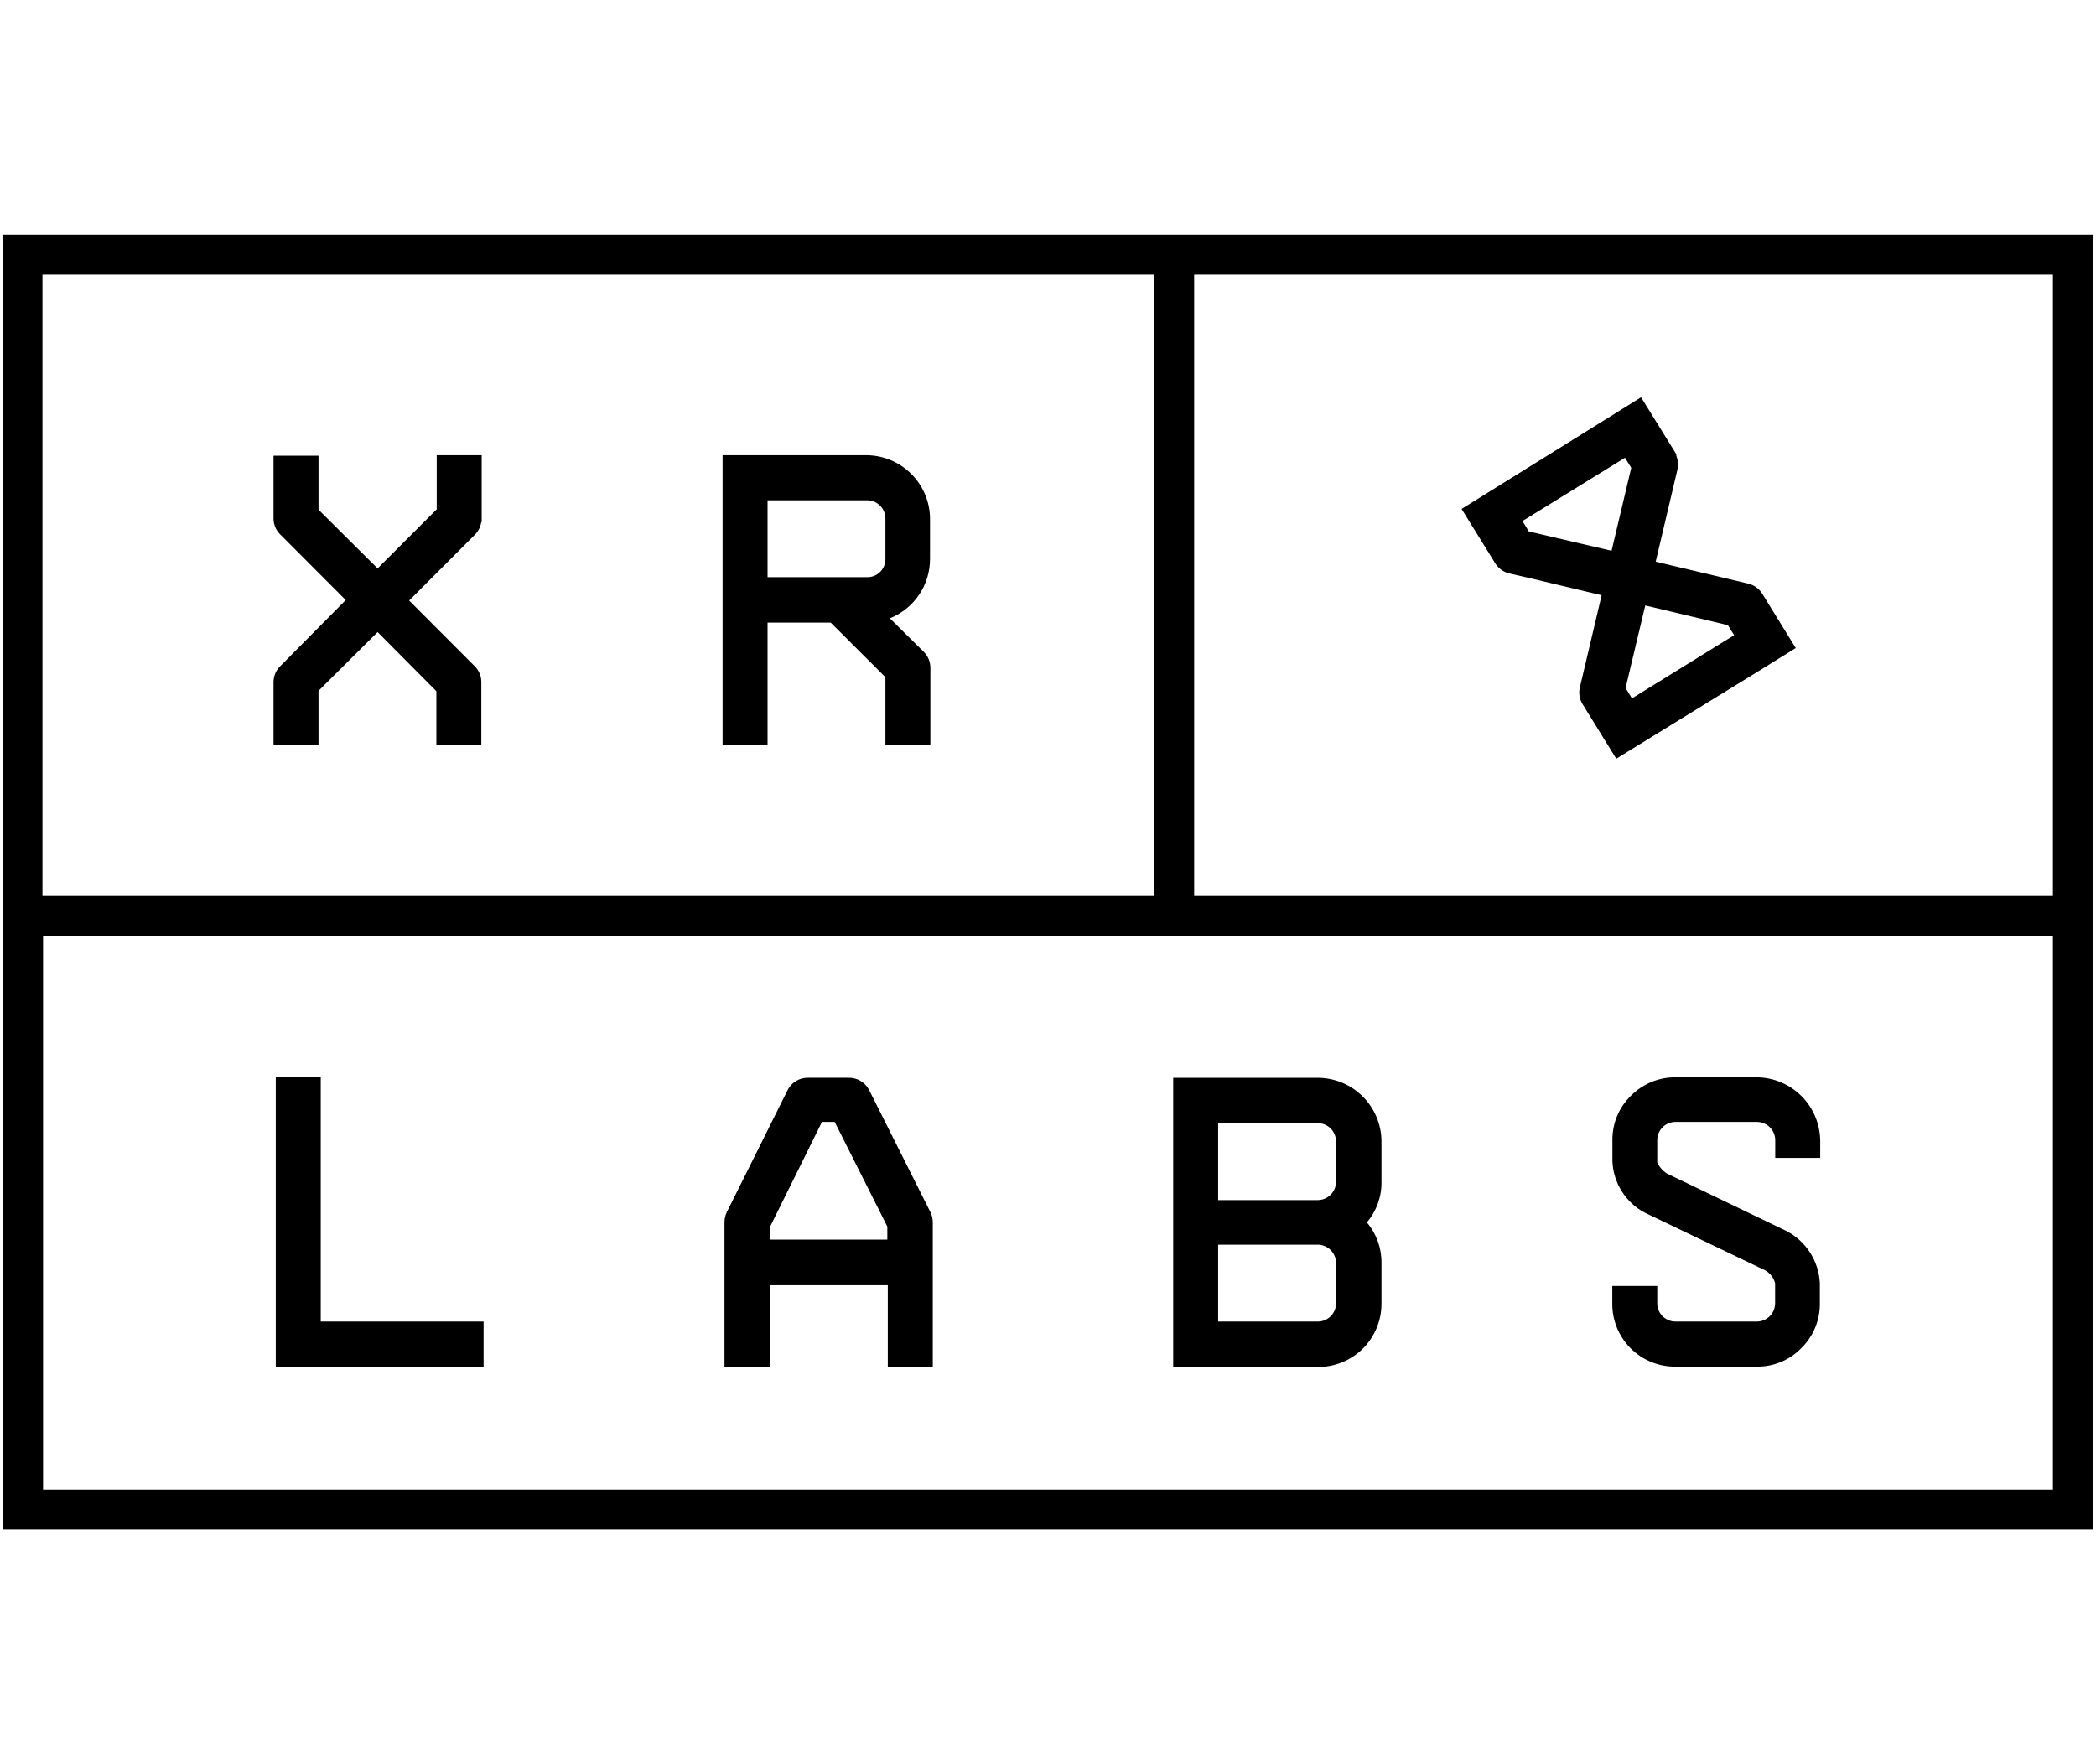
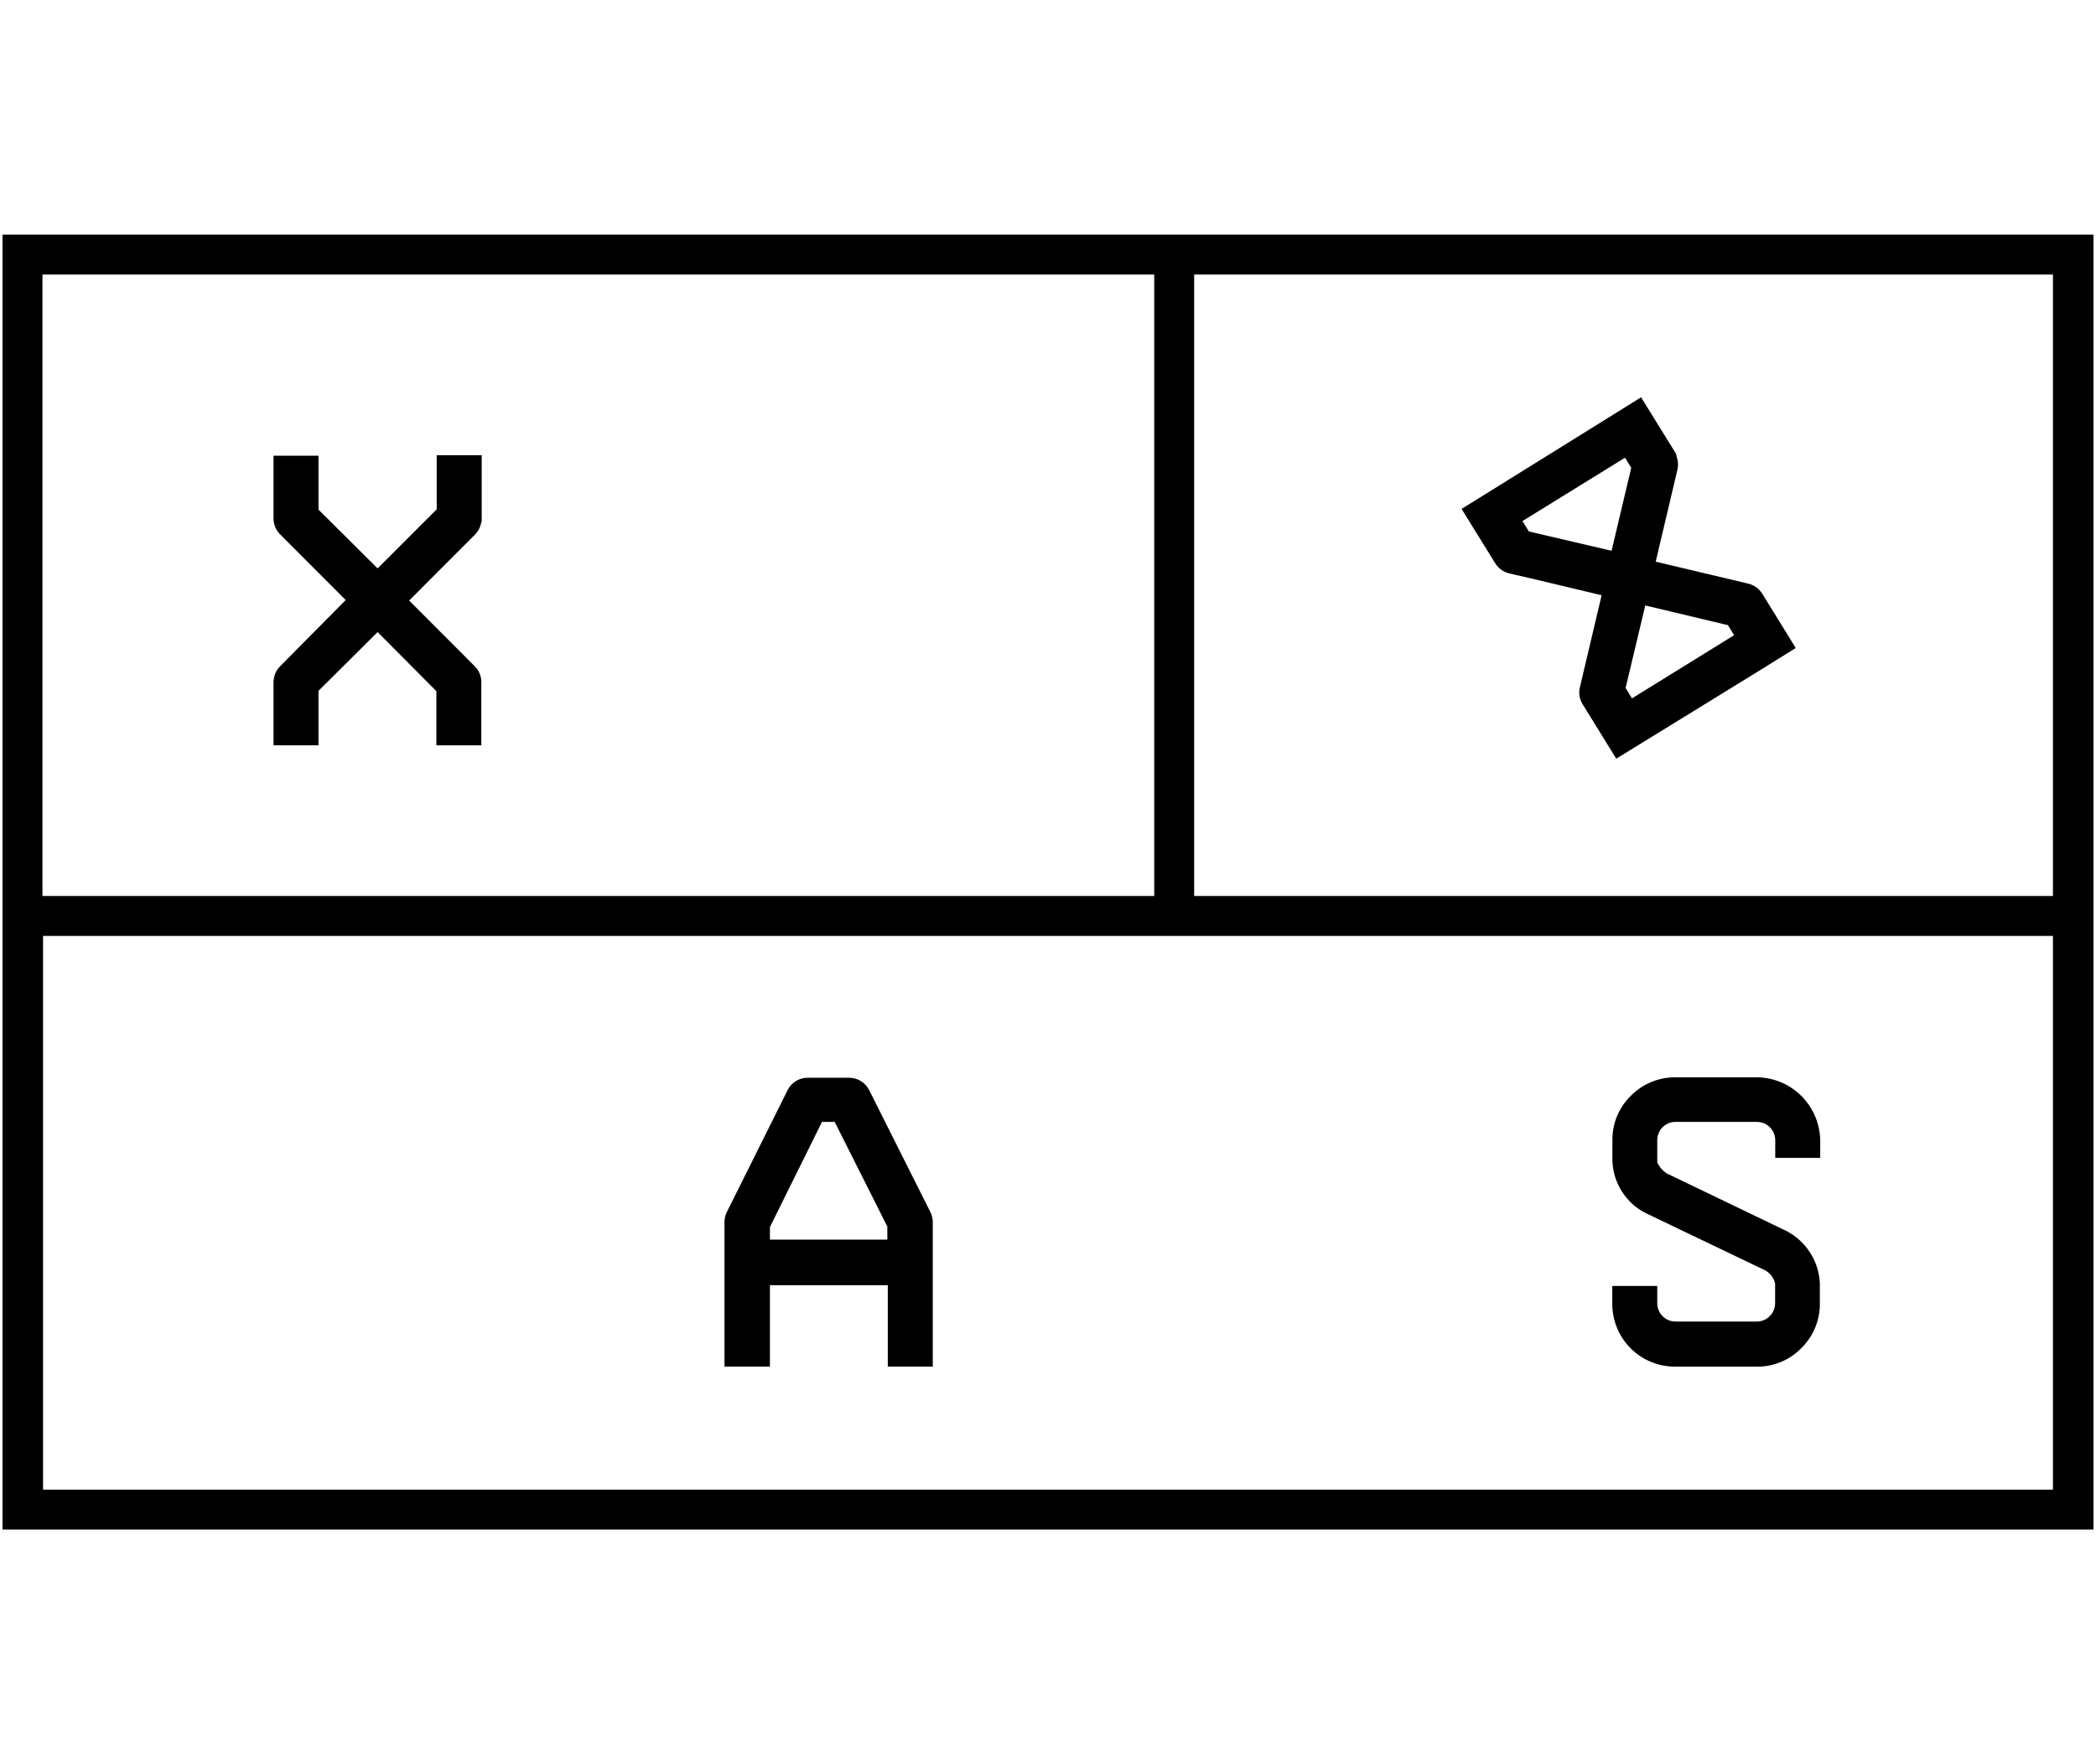
<svg xmlns="http://www.w3.org/2000/svg" width="120" height="101" viewBox="0 0 120 101" fill="none">
  <path d="M100.057 33.406L94.792 32.157L96.035 26.892C96.097 26.626 96.076 26.348 95.973 26.095V26.006L93.954 22.745L91.751 24.118L85.888 27.763L83.678 29.136L85.607 32.253C85.788 32.543 86.077 32.75 86.41 32.83L87.783 33.145L91.696 34.079L90.453 39.344C90.412 39.508 90.405 39.678 90.431 39.844C90.457 40.01 90.516 40.17 90.604 40.312L92.534 43.436L100.6 38.473L102.81 37.1L100.888 33.983C100.795 33.836 100.674 33.709 100.531 33.611C100.389 33.511 100.227 33.442 100.057 33.406ZM93.035 26.205L93.392 26.782L92.266 31.532L87.529 30.427L87.165 29.83L93.035 26.205ZM98.712 35.74L98.925 35.788L99.282 36.365L93.433 39.983L93.069 39.386L94.195 34.663L98.712 35.74Z" fill="black" />
  <path d="M25.003 29.158L21.619 32.542L18.235 29.178V26.089H15.66V29.707C15.666 30.04 15.802 30.357 16.038 30.592L19.793 34.354L16.038 38.144C15.797 38.384 15.662 38.71 15.66 39.05V42.668H18.235V39.551L21.619 36.187L24.983 39.572V42.668H27.557V39.05C27.558 38.881 27.525 38.714 27.46 38.559C27.395 38.403 27.3 38.262 27.18 38.144L23.424 34.382L27.18 30.62C27.37 30.435 27.498 30.195 27.543 29.933L27.578 29.858V26.061H25.003V29.158Z" fill="black" />
-   <path d="M49.648 26.061H41.369V42.627H43.944V35.645H47.561L50.692 38.769V42.627H53.266V38.226C53.264 37.886 53.129 37.561 52.889 37.32L50.946 35.398C51.625 35.127 52.208 34.658 52.618 34.052C53.028 33.446 53.246 32.731 53.245 32V29.686C53.237 28.729 52.853 27.813 52.176 27.135C51.5 26.458 50.585 26.072 49.628 26.061H49.648ZM43.944 28.643H49.648C49.925 28.643 50.19 28.753 50.386 28.948C50.582 29.144 50.692 29.41 50.692 29.686V32C50.694 32.137 50.668 32.274 50.616 32.401C50.564 32.529 50.487 32.644 50.39 32.742C50.293 32.839 50.177 32.916 50.05 32.968C49.922 33.019 49.786 33.045 49.648 33.043H43.944V28.643Z" fill="black" />
-   <path d="M18.363 61.677H15.789V78.242H27.686V75.661H18.363V61.677Z" fill="black" />
  <path d="M49.751 62.39C49.639 62.178 49.471 62.002 49.265 61.88C49.059 61.759 48.823 61.698 48.584 61.703H46.263C46.025 61.698 45.79 61.76 45.585 61.881C45.38 62.002 45.213 62.179 45.103 62.39L41.616 69.385C41.528 69.562 41.481 69.757 41.478 69.955V78.241H44.08V73.58H50.828V78.241H53.403V69.955C53.401 69.76 53.354 69.567 53.266 69.392L49.751 62.39ZM47.787 64.23L50.801 70.223V70.971H44.08V70.25L47.06 64.23H47.787Z" fill="black" />
-   <path d="M75.447 61.704H67.168V78.262H75.447C75.924 78.266 76.398 78.175 76.84 77.995C77.282 77.815 77.684 77.549 78.023 77.213C78.362 76.876 78.631 76.476 78.814 76.035C78.998 75.595 79.092 75.122 79.092 74.645V72.324C79.106 71.468 78.809 70.636 78.255 69.983C78.808 69.338 79.106 68.513 79.092 67.663V65.322C79.082 64.366 78.697 63.452 78.021 62.776C77.345 62.099 76.431 61.715 75.475 61.704H75.447ZM76.49 67.663C76.489 67.939 76.378 68.204 76.183 68.399C75.987 68.594 75.723 68.705 75.447 68.706H69.742V64.299H75.447C75.723 64.301 75.987 64.412 76.183 64.607C76.378 64.802 76.489 65.066 76.49 65.343V67.663ZM69.742 71.26H75.447C75.723 71.262 75.987 71.373 76.183 71.568C76.378 71.763 76.489 72.027 76.49 72.304V74.624C76.489 74.9 76.378 75.163 76.183 75.357C75.987 75.552 75.722 75.661 75.447 75.661H69.742V71.26Z" fill="black" />
  <path d="M100.593 61.677H95.931C95.452 61.672 94.977 61.765 94.535 61.949C94.092 62.133 93.692 62.405 93.357 62.748C93.019 63.08 92.752 63.478 92.572 63.917C92.393 64.356 92.305 64.827 92.314 65.302V66.469C92.336 67.086 92.522 67.687 92.853 68.209C93.183 68.731 93.646 69.156 94.195 69.441L101.06 72.729C101.2 72.808 101.323 72.914 101.421 73.041C101.519 73.169 101.59 73.315 101.629 73.471V74.617C101.628 74.893 101.517 75.158 101.322 75.353C101.127 75.548 100.862 75.659 100.586 75.661H95.925C95.788 75.661 95.652 75.634 95.525 75.581C95.399 75.529 95.284 75.452 95.187 75.355C95.09 75.258 95.013 75.143 94.961 75.017C94.908 74.89 94.881 74.754 94.881 74.617V73.622H92.307V74.617C92.301 75.094 92.391 75.567 92.571 76.009C92.751 76.451 93.017 76.853 93.354 77.19C93.691 77.528 94.092 77.795 94.533 77.975C94.975 78.156 95.448 78.247 95.925 78.242H100.586C101.057 78.247 101.525 78.157 101.96 77.976C102.396 77.796 102.79 77.529 103.119 77.192C103.463 76.858 103.736 76.457 103.92 76.015C104.104 75.572 104.196 75.097 104.19 74.617V73.45C104.157 72.834 103.966 72.237 103.634 71.718C103.301 71.198 102.84 70.773 102.295 70.485L95.43 67.183C95.192 67.028 95.001 66.809 94.881 66.551V65.302C94.877 65.162 94.902 65.022 94.953 64.892C95.004 64.762 95.081 64.643 95.179 64.543C95.277 64.444 95.394 64.364 95.524 64.311C95.653 64.257 95.792 64.23 95.931 64.231H100.593C100.869 64.233 101.133 64.343 101.329 64.538C101.524 64.734 101.635 64.998 101.636 65.274V66.29H104.211V65.302C104.2 64.345 103.816 63.43 103.14 62.753C102.464 62.075 101.55 61.689 100.593 61.677Z" fill="black" />
  <path d="M0.145 13.43V87.571H119.855V13.43H0.145ZM2.431 51.297V15.716H66.082V51.297H2.431ZM68.368 51.297V15.716H117.535V51.297H68.368ZM2.465 85.285V53.583H117.535V85.285H2.465Z" fill="black" />
</svg>